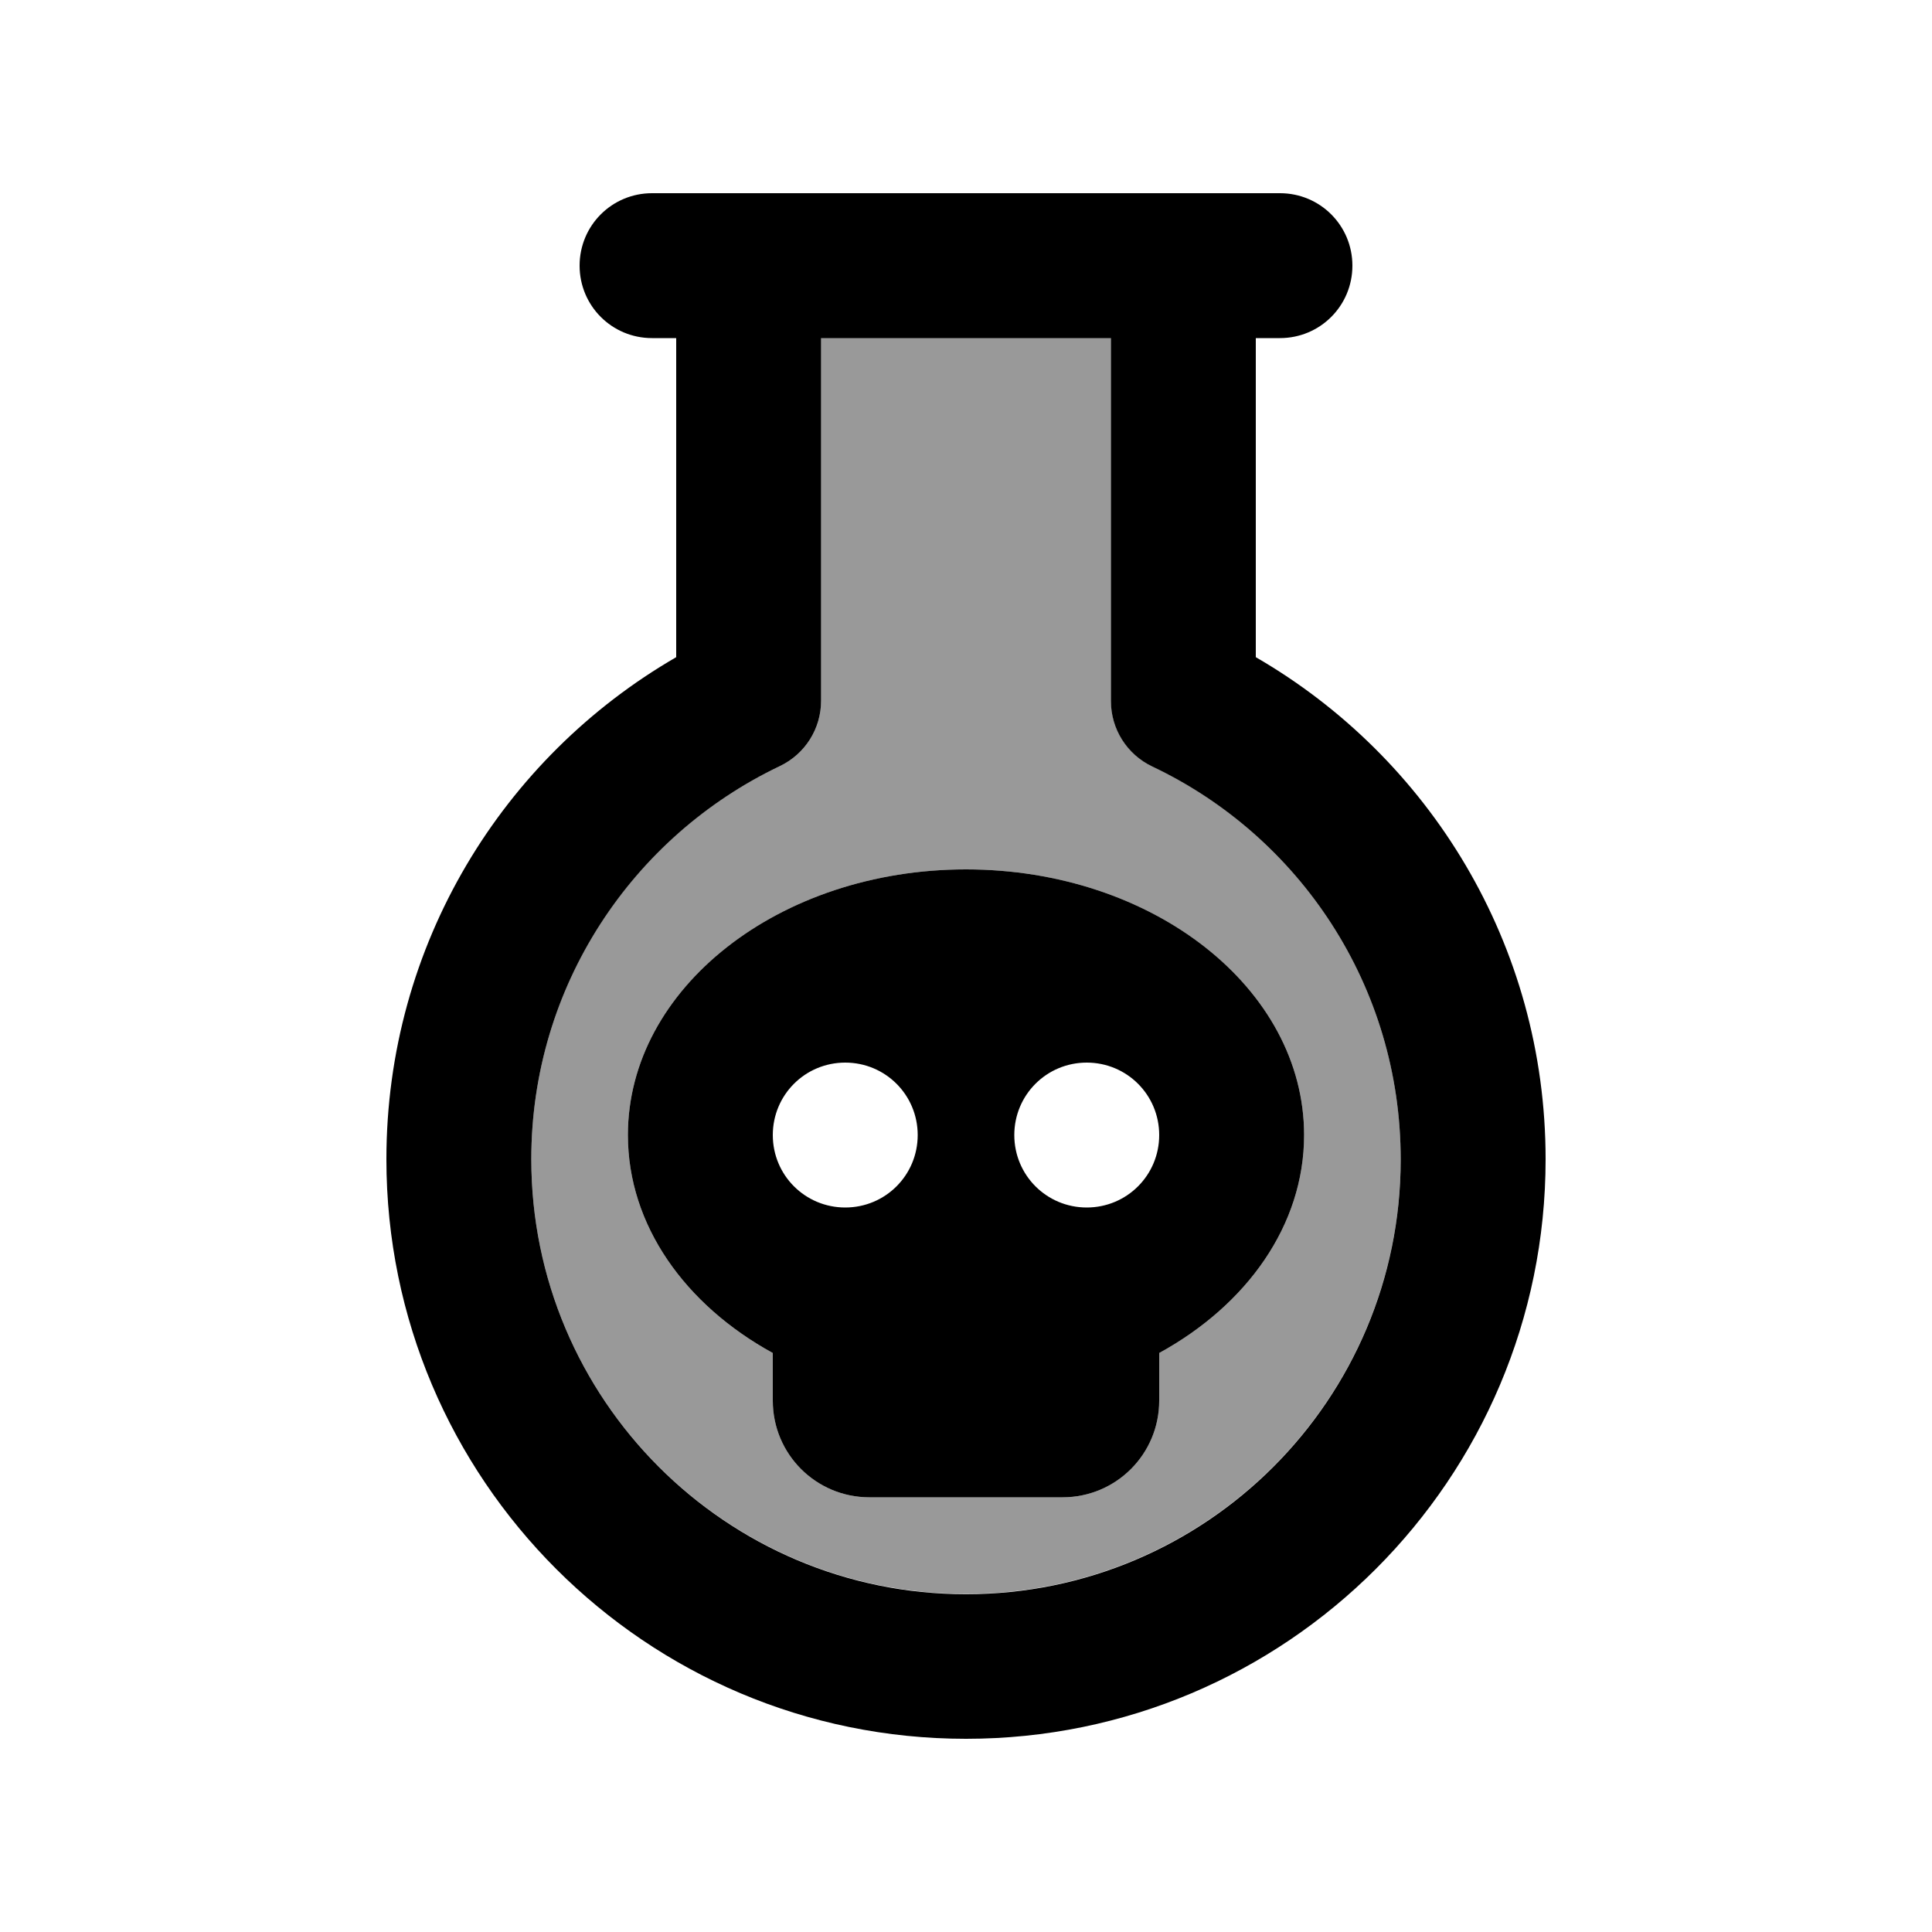
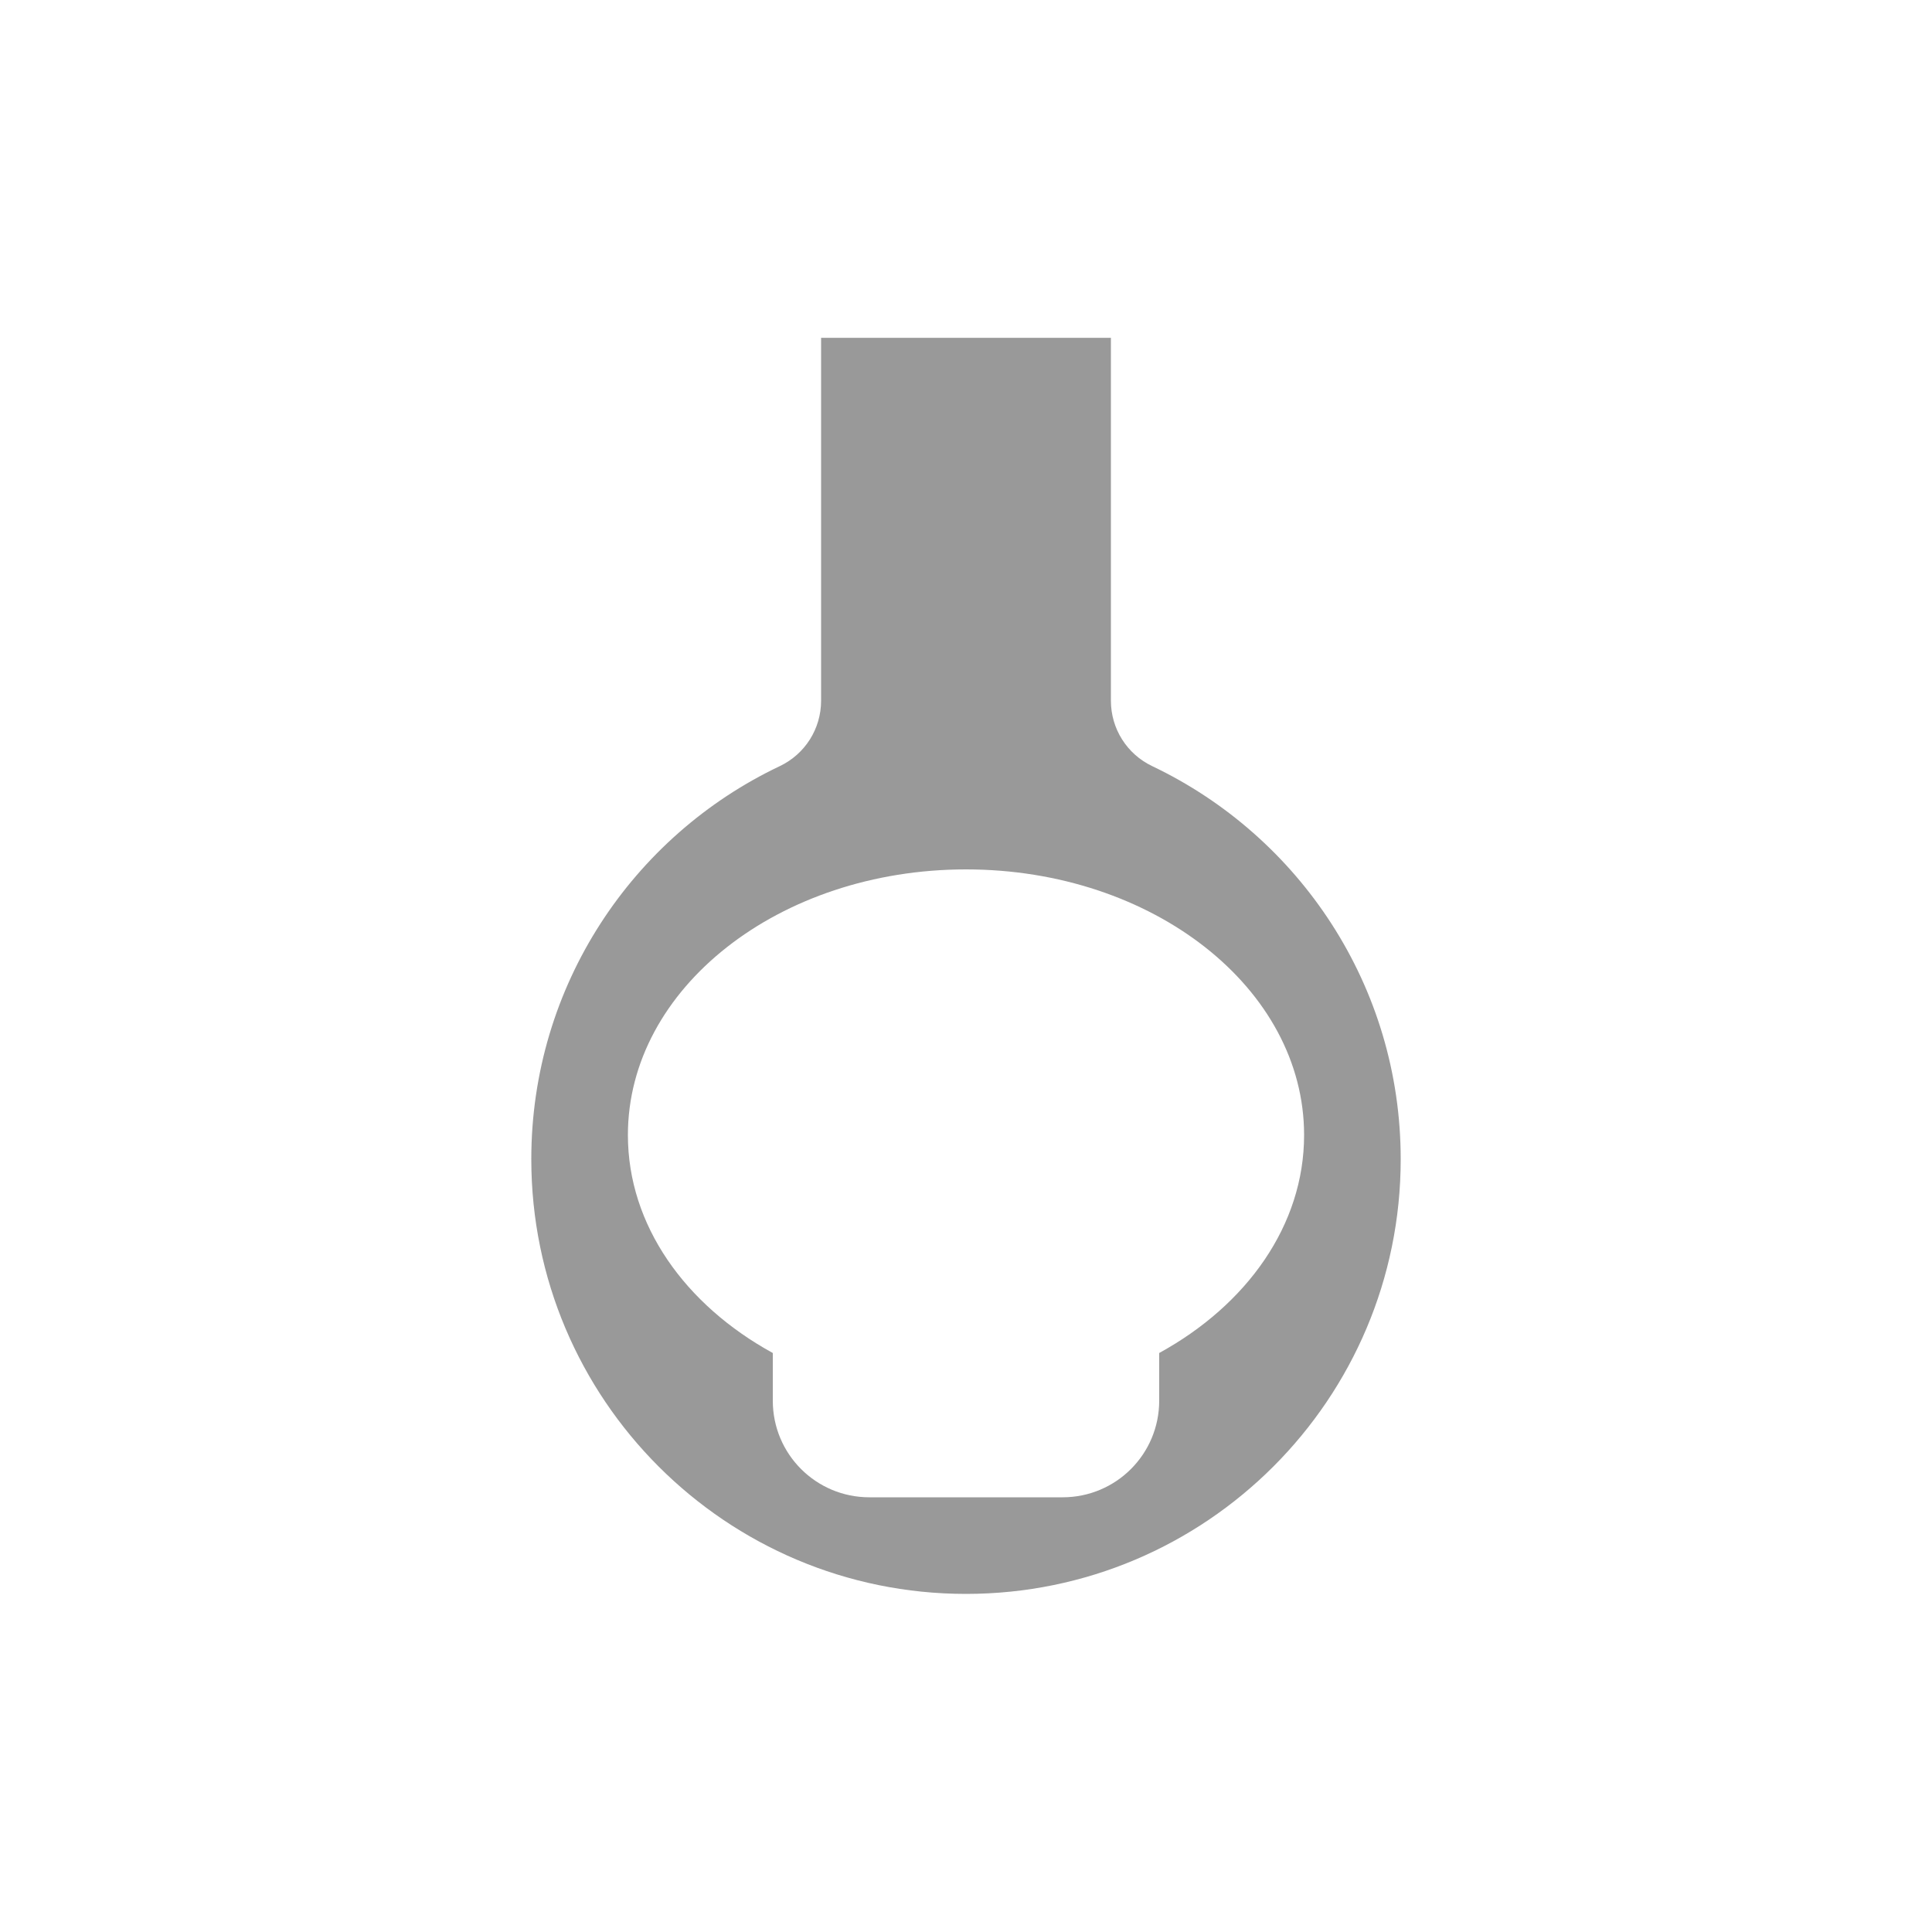
<svg xmlns="http://www.w3.org/2000/svg" viewBox="0 0 640 640">
  <path opacity=".4" fill="currentColor" d="M176 384C176 463.5 240.5 528 320 528C399.5 528 464 463.5 464 384C464 326.6 430.4 277 381.7 253.8C373.3 249.8 368 241.4 368 232.1L368 111.9L272 111.9L272 232.1C272 241.4 266.7 249.8 258.3 253.8C209.6 276.9 176 326.5 176 384zM208 376C208 327.4 258.1 288 320 288C381.9 288 432 327.4 432 376C432 405.9 413 432.3 384 448.2L384 464C384 481.7 369.7 496 352 496L288 496C270.3 496 256 481.7 256 464L256 448.2C227 432.3 208 405.9 208 376z" />
-   <path fill="currentColor" d="M216 112L224 112L224 217.7C166.6 250.9 128 312.9 128 384C128 490 214 576 320 576C426 576 512 490 512 384C512 312.9 473.4 250.9 416 217.7L416 112L424 112C437.3 112 448 101.3 448 88C448 74.7 437.3 64 424 64L216 64C202.7 64 192 74.7 192 88C192 101.3 202.7 112 216 112zM272 232.2L272 112L368 112L368 232.2C368 241.5 373.3 249.9 381.7 253.9C430.4 277 464 326.6 464 384.1C464 463.6 399.5 528.1 320 528.1C240.5 528.1 176 463.5 176 384C176 326.6 209.6 277 258.3 253.8C266.7 249.8 272 241.4 272 232.1zM432 376C432 327.4 381.9 288 320 288C258.1 288 208 327.4 208 376C208 405.9 227 432.3 256 448.2L256 464C256 481.7 270.3 496 288 496L352 496C369.7 496 384 481.7 384 464L384 448.2C413 432.3 432 405.9 432 376zM280 352C293.3 352 304 362.7 304 376C304 389.3 293.3 400 280 400C266.7 400 256 389.3 256 376C256 362.7 266.7 352 280 352zM336 376C336 362.7 346.7 352 360 352C373.3 352 384 362.7 384 376C384 389.3 373.3 400 360 400C346.7 400 336 389.3 336 376z" />
</svg>